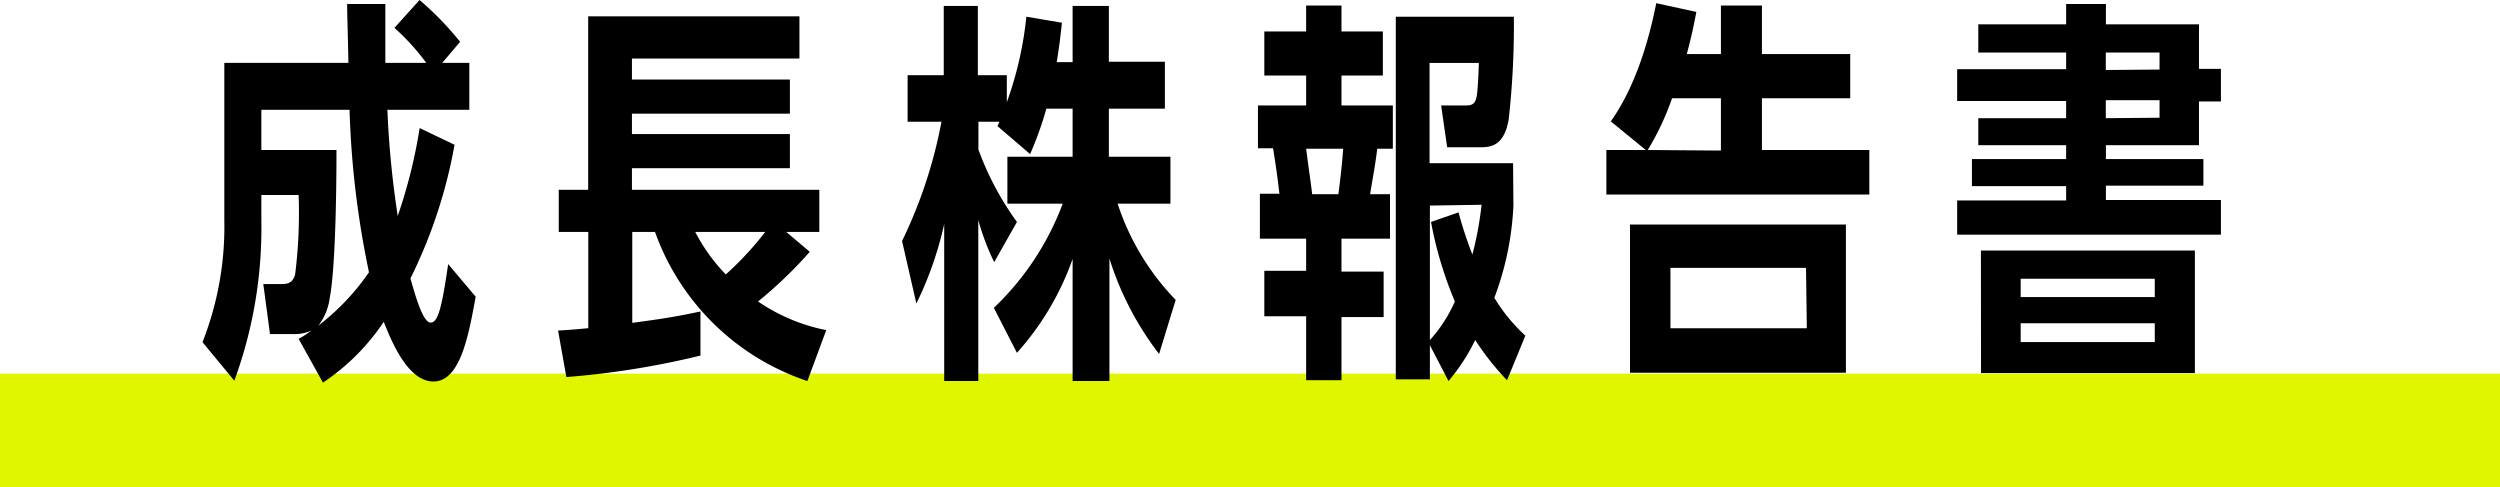
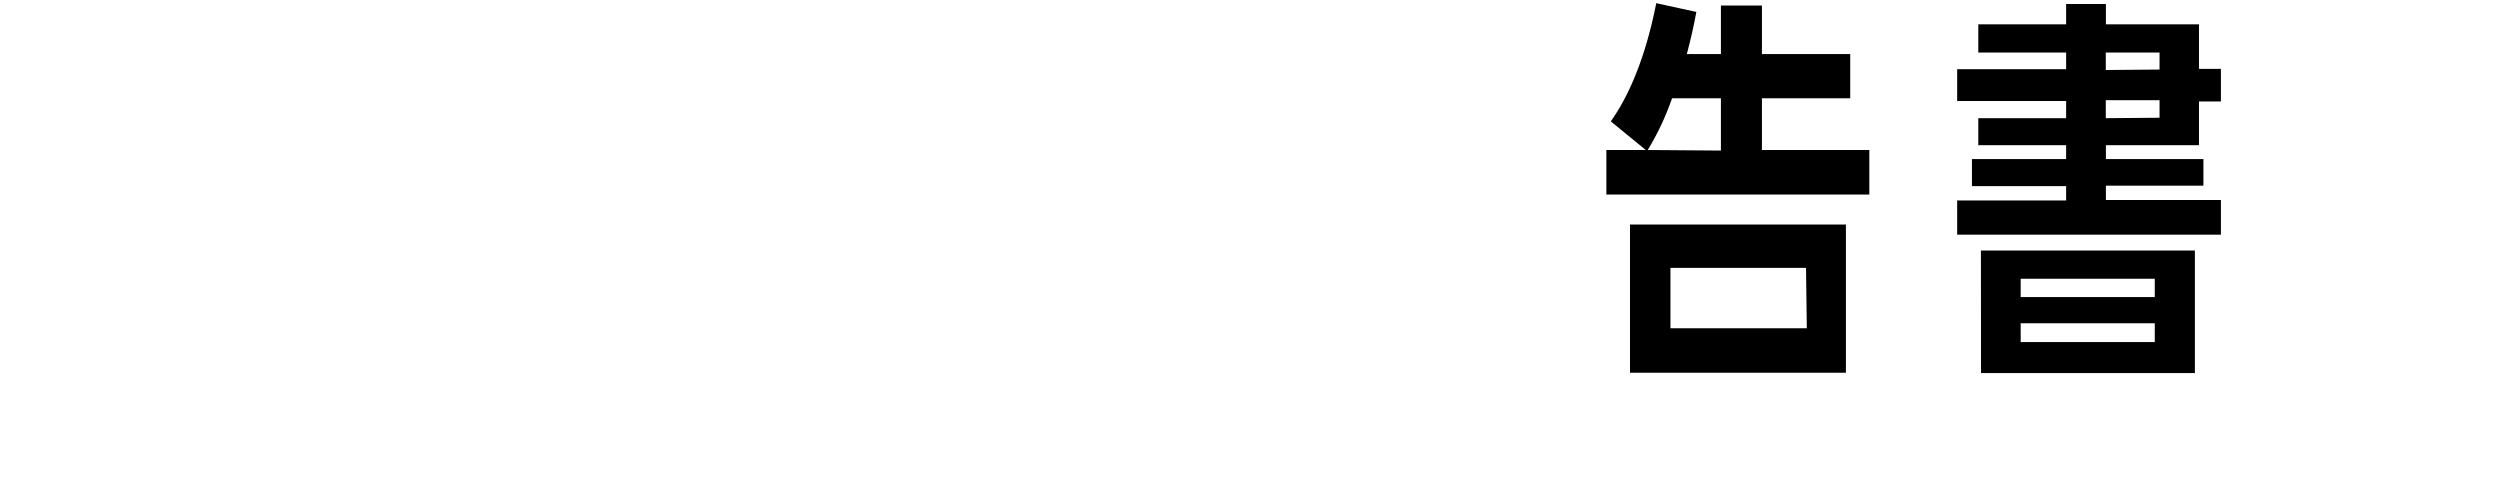
<svg xmlns="http://www.w3.org/2000/svg" width="220" height="42.88" viewBox="0 0 220 42.88">
  <defs>
    <style>.cls-1{fill:none;stroke:#e0f600;stroke-miterlimit:10;stroke-width:10px;}</style>
  </defs>
  <g id="レイヤー_2" data-name="レイヤー 2">
    <g id="erement">
-       <line class="cls-1" y1="37.88" x2="220" y2="37.88" />
-       <path d="M40,12.74A43.77,43.77,0,0,1,36.12,24.5c.49,1.75,1.12,3.89,1.78,3.89s1-1.44,1.54-5.15l2.42,2.87c-.6,3.29-1.33,7.46-3.71,7.46-2.1,0-3.5-3-4.38-5.25a19.29,19.29,0,0,1-5.35,5.35l-2.14-3.85a8.09,8.09,0,0,0,1.12-.73,3.71,3.71,0,0,1-1.64.31h-2L23.17,25h1.4c.66,0,1.15,0,1.4-.84a43.52,43.52,0,0,0,.31-7H23V19.5a38.91,38.91,0,0,1-2.38,14l-2.8-3.39a27.71,27.71,0,0,0,1.92-10.71V5.53H30.66c-.07-3.64-.11-4.06-.11-5.18h3.36c0,2.45,0,2.8,0,5.18h3.6a20.33,20.33,0,0,0-2.8-3.08L36.92,0a27.2,27.2,0,0,1,3.57,3.68L38.92,5.53H41.3V9.66H34.09A84,84,0,0,0,35,19a45.11,45.11,0,0,0,1.93-7.73ZM23,9.66V13.2h6.61c0,4.69-.14,10.67-.59,13a5.11,5.11,0,0,1-1,2.45,20.69,20.69,0,0,0,4.45-4.69A80.66,80.66,0,0,1,30.76,9.66Z" />
-       <path d="M71.05,33.53A21.44,21.44,0,0,1,57.64,20.41h-2v8c2.59-.35,3.57-.49,6-1v3.88a73.57,73.57,0,0,1-11.8,1.89l-.73-4.09c1.15-.07,1.61-.11,2.66-.21V20.41H49.17V16.7h2.59V1.44H70.35V5.15H55.61V7h13.9v3H55.61V11.8h13.9v3H55.61V16.7H72.1v3.71H69.19l2.07,1.75a38,38,0,0,1-4.55,4.37,16.09,16.09,0,0,0,6,2.52ZM61.18,20.41a15.85,15.85,0,0,0,2.69,3.74,27.72,27.72,0,0,0,3.47-3.74Z" />
-       <path d="M87.46,27.09a24.5,24.5,0,0,0,6.06-9.17H88.65V13.79h5.74V9.56H92.08a30,30,0,0,1-1.43,4L87.78,11.1c.07-.18.1-.21.17-.39H86.1v2.45a26,26,0,0,0,3.39,6.37l-2,3.54a21.24,21.24,0,0,1-1.4-3.71V33.53h-3V19.71a31,31,0,0,1-2.45,7l-1.26-5.5a41.48,41.48,0,0,0,3.47-10.5H79.87V6.62h3.18V.52h3v6.1h2.55V9a31.6,31.6,0,0,0,1.72-7.53L93.45,2c-.18,1.68-.28,2.35-.46,3.47h1.4V.52h3.19V5.43h4.93V9.56H97.58v4.23H103v4.13H98.35a22,22,0,0,0,5.11,8.47L102,31.15a27,27,0,0,1-4.37-8.4V33.53H94.39V22.79a24.63,24.63,0,0,1-4.9,8.26Z" />
-       <path d="M114.94.49h3.11V2.77h3.64V6.65h-3.64V9.28h4.52v3.81H121.2c-.21,1.61-.28,1.86-.63,4h1.75V21h-4.27v2.9h3.71v4h-3.71v5.56h-3.11V27.83h-3.68v-4h3.68V21h-4.07V17.05h1.72c-.21-1.75-.31-2.45-.56-4H110.7V9.28h4.24V6.65h-3.68V2.77h3.68Zm0,12.6c.28,2.17.42,3,.53,4h2.31c.17-1.33.31-2.52.42-4Zm18.24,5a26.18,26.18,0,0,1-1.68,8.12,15.51,15.51,0,0,0,2.73,3.33l-1.61,3.92a23.07,23.07,0,0,1-2.8-3.54,17.15,17.15,0,0,1-2.35,3.61l-1.64-3.15v3h-3V1.47h10.39a74.87,74.87,0,0,1-.45,9c-.35,2.07-1.26,2.49-2.42,2.49h-3l-.53-3.68h2.14c.63,0,.87-.14,1-.87.07-.42.14-1.58.18-2.87h-4.34v8.82h7.35Zm-7.35,0V29.93a12.82,12.82,0,0,0,2.2-3.4,33.41,33.41,0,0,1-2.1-7l2.42-.84a35.64,35.64,0,0,0,1.22,3.71,30.24,30.24,0,0,0,.81-4.38Z" />
      <path d="M151.44,4.76V.49h3.61V4.76h7.77V8.65h-7.77V13.2h9.45v3.92H141.36V13.2h3.47l-3.08-2.52c2.41-3.4,3.5-7.88,4-10.4l3.53.77c-.24,1.26-.42,2.1-.84,3.71Zm-8,15h19V32.8h-19Zm8-6.51V8.65h-4.3A23.63,23.63,0,0,1,145,13.2Zm7.49,10.32H147v5.32h12Z" />
      <path d="M185.32,14h8.58v2.34h-8.58v1.26h10.12v3.05H172.23V17.64h9.59V16.38h-8.29V14h8.29V12.78h-7.73V10.4h7.73V8.89h-9.59V6.09h9.59V4.62h-7.73V2.14h7.73V.35h3.5V2.14h8.19V6.06h1.93V8.93h-1.93v3.85h-8.19Zm-11,8.05h18.83V32.83H174.33Zm15.3,2.48h-11.8v1.61h11.8Zm0,3.92h-11.8v1.65h11.8Zm.42-22.33V4.62h-4.73V6.16Zm0,4.24V8.82h-4.73V10.4Z" />
    </g>
  </g>
</svg>